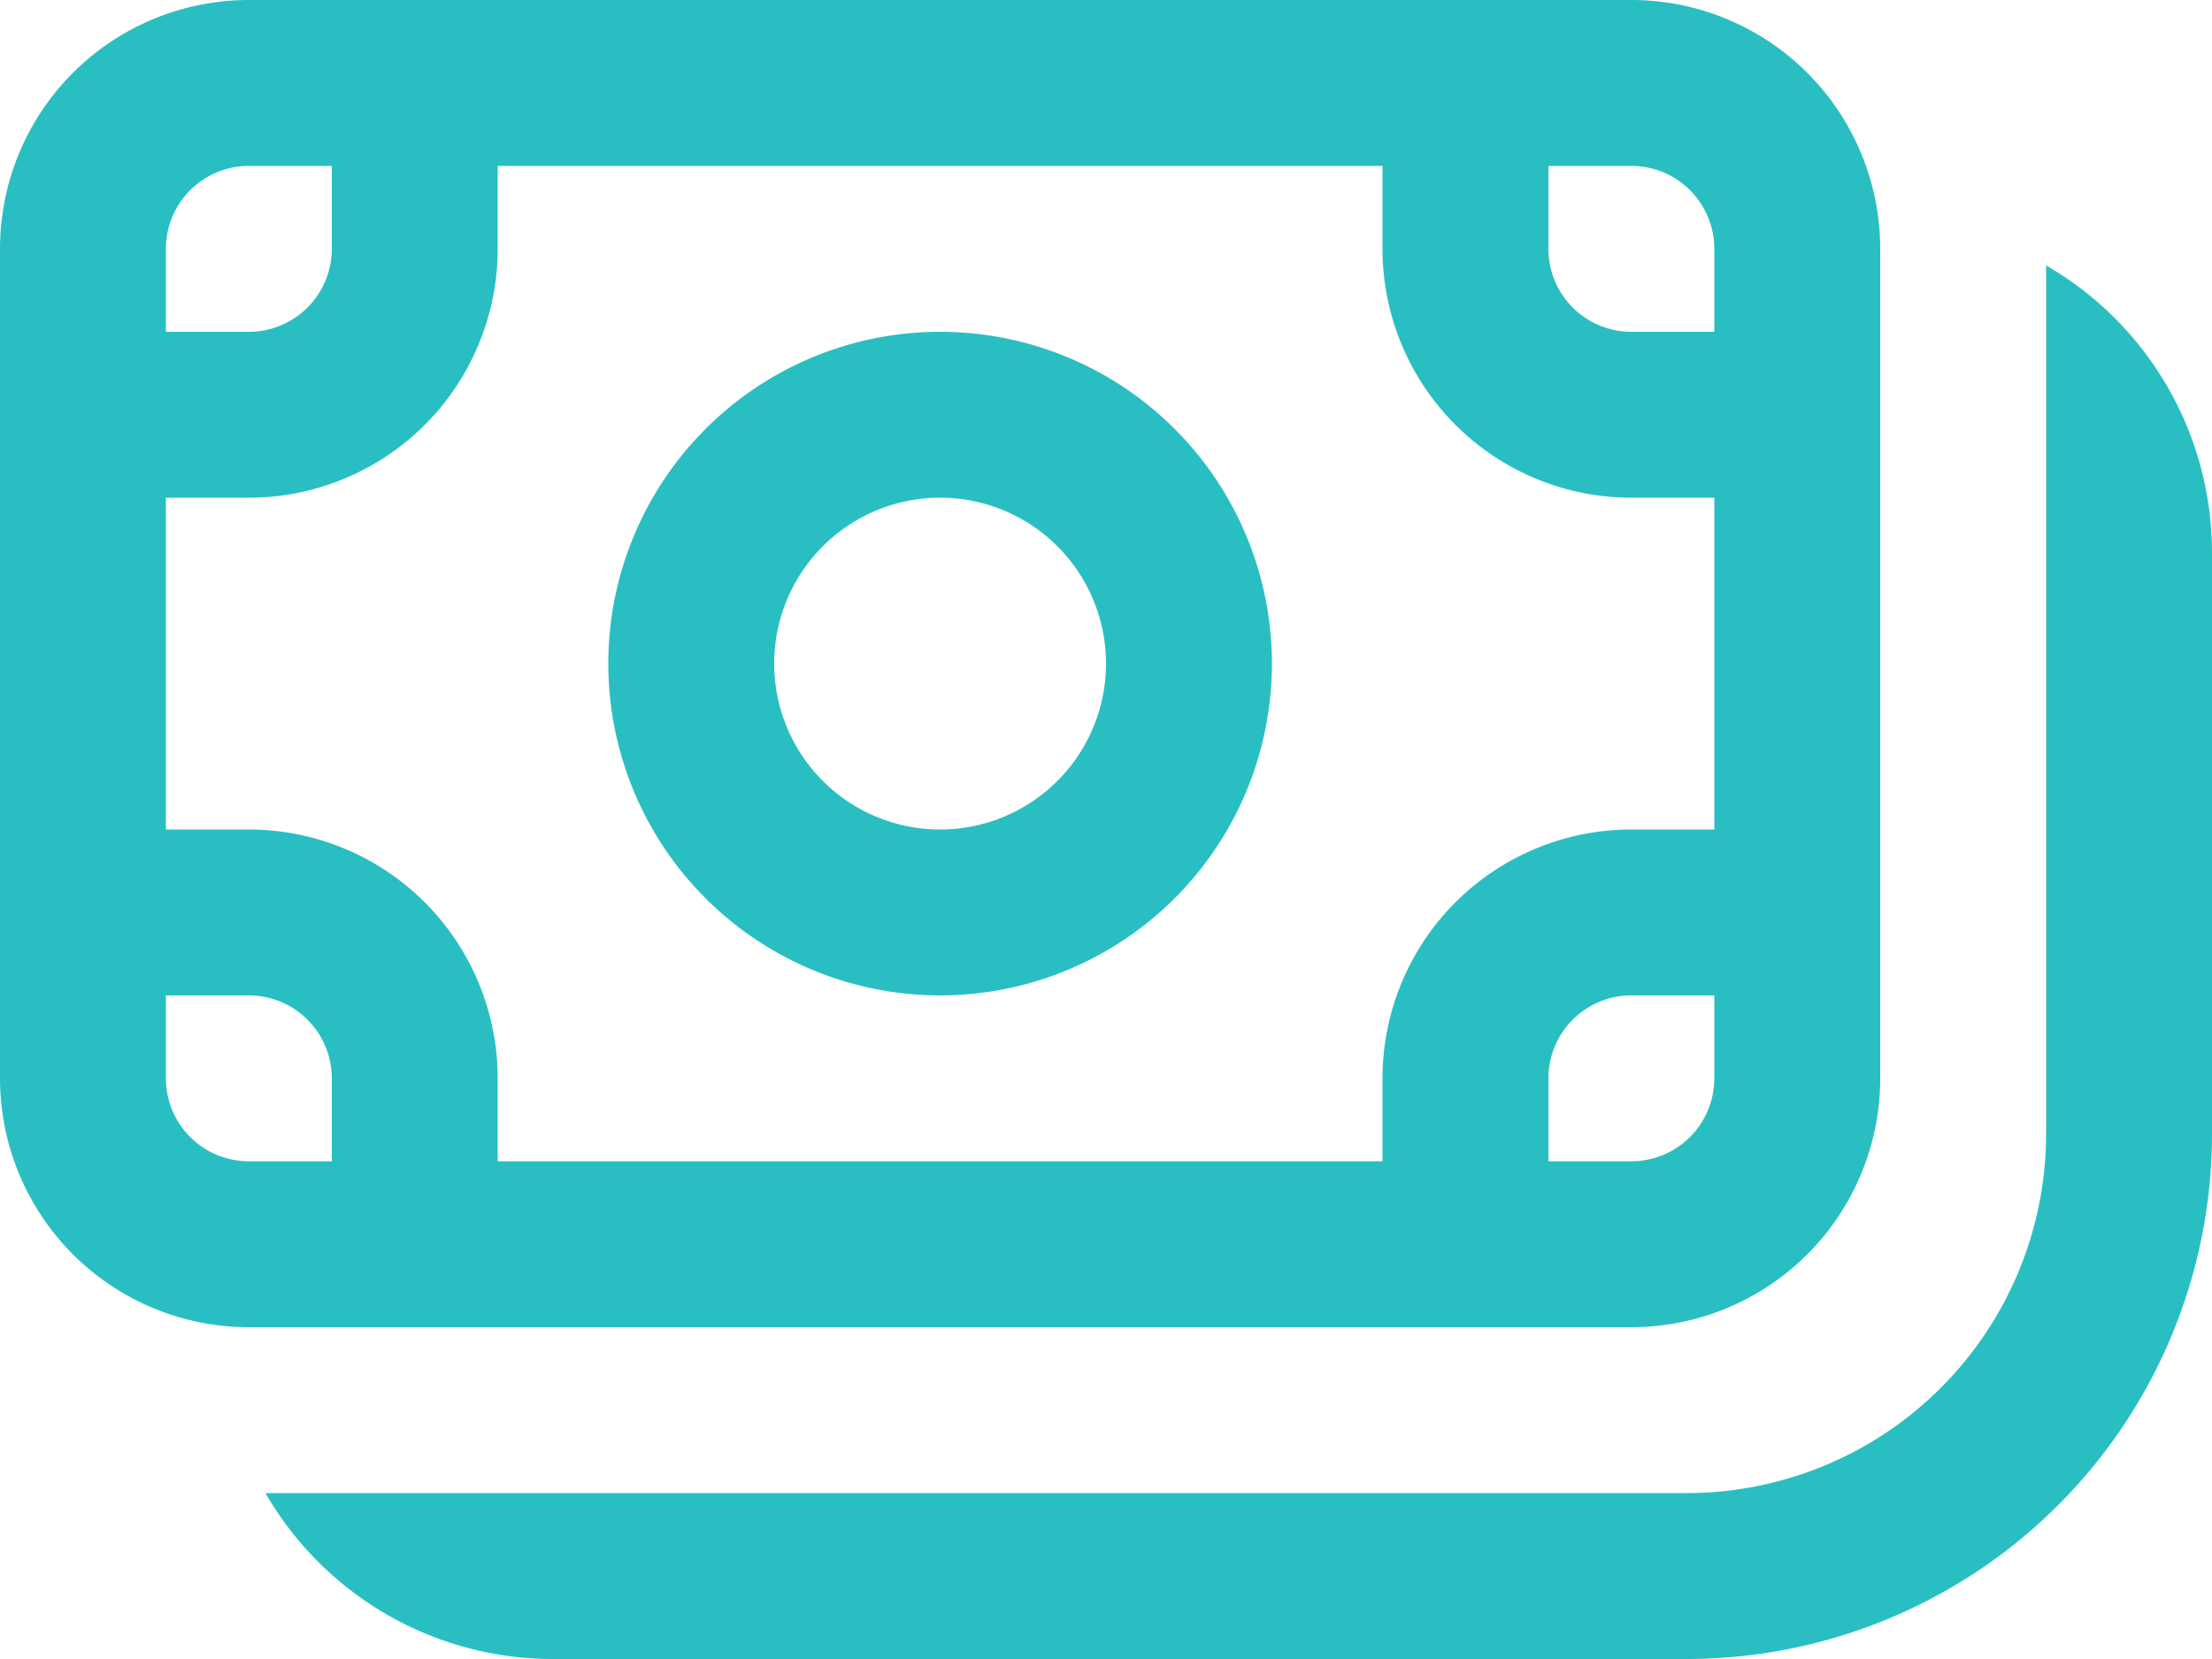
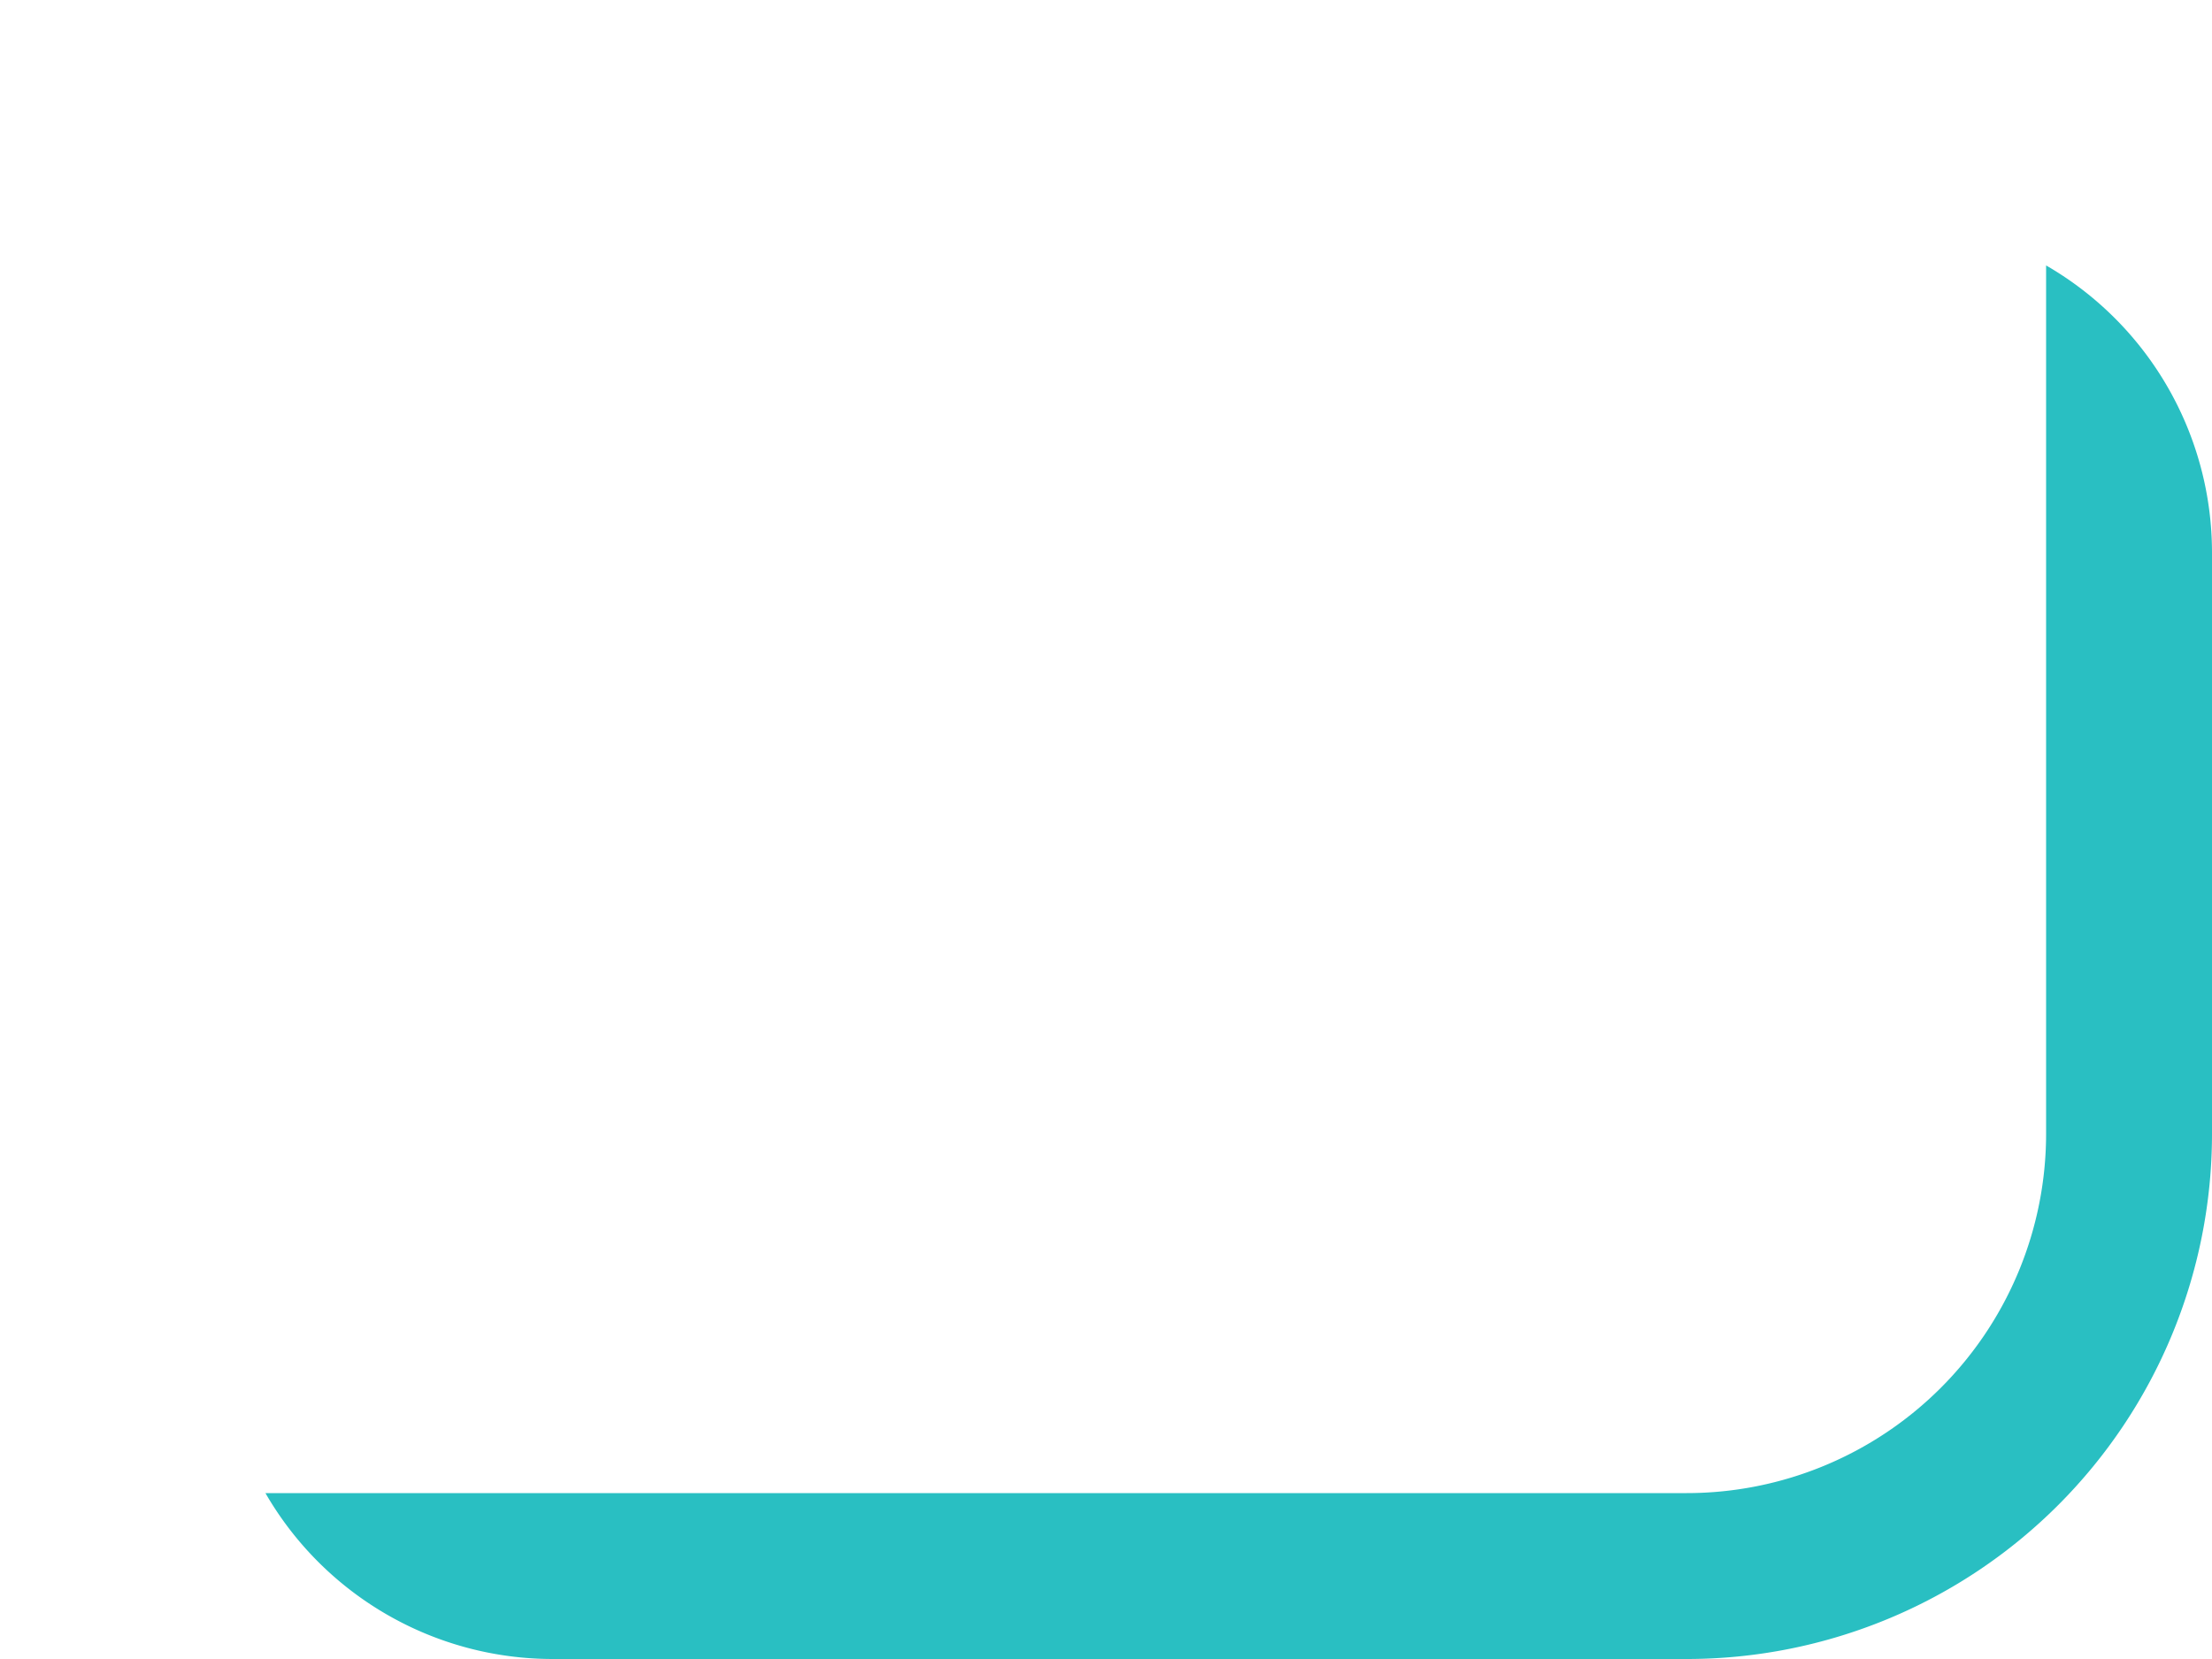
<svg xmlns="http://www.w3.org/2000/svg" width="60" height="45" viewBox="0 0 60 45">
  <g id="money-24-regular" transform="translate(-6 -15)">
-     <path id="Path_978" data-name="Path 978" d="M31.5,24a9,9,0,1,0,9,9A9,9,0,0,0,31.5,24ZM27,33a4.5,4.5,0,1,1,4.5,4.5A4.5,4.5,0,0,1,27,33Z" fill="#29bfc2" />
-     <path id="Path_979" data-name="Path 979" d="M6,21.75A6.75,6.75,0,0,1,12.75,15h37.5A6.75,6.75,0,0,1,57,21.75v22.5A6.75,6.75,0,0,1,50.25,51H12.75A6.75,6.75,0,0,1,6,44.25Zm6.75-2.25a2.25,2.25,0,0,0-2.25,2.25V24h2.25A2.25,2.25,0,0,0,15,21.75V19.5Zm-2.25,18h2.25a6.75,6.75,0,0,1,6.75,6.75V46.5h24V44.25a6.75,6.75,0,0,1,6.75-6.75H52.5v-9H50.25a6.75,6.75,0,0,1-6.75-6.75V19.5h-24v2.25a6.75,6.75,0,0,1-6.75,6.75H10.5ZM52.5,24V21.75a2.25,2.25,0,0,0-2.25-2.25H48v2.25A2.25,2.25,0,0,0,50.25,24Zm0,18H50.25A2.25,2.25,0,0,0,48,44.25V46.5h2.25a2.25,2.25,0,0,0,2.25-2.25Zm-42,2.25a2.25,2.25,0,0,0,2.25,2.25H15V44.25A2.25,2.25,0,0,0,12.75,42H10.5Z" fill="#29bfc2" />
    <path id="Path_980" data-name="Path 980" d="M13.2,55.5A9,9,0,0,0,21,60H51.75A14.25,14.25,0,0,0,66,45.75V30a9,9,0,0,0-4.5-7.8V45.75a9.75,9.75,0,0,1-9.75,9.75Z" fill="#29bfc2" />
  </g>
</svg>